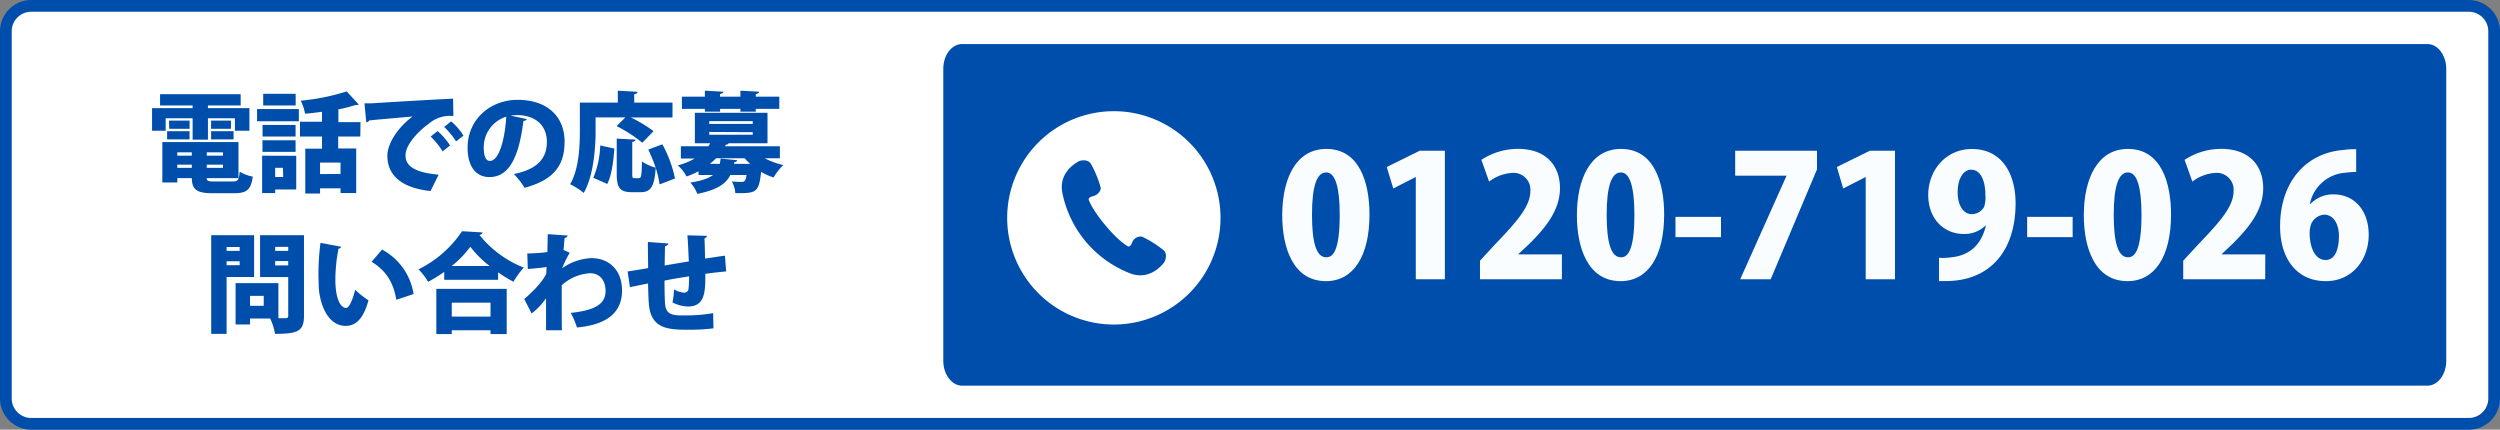
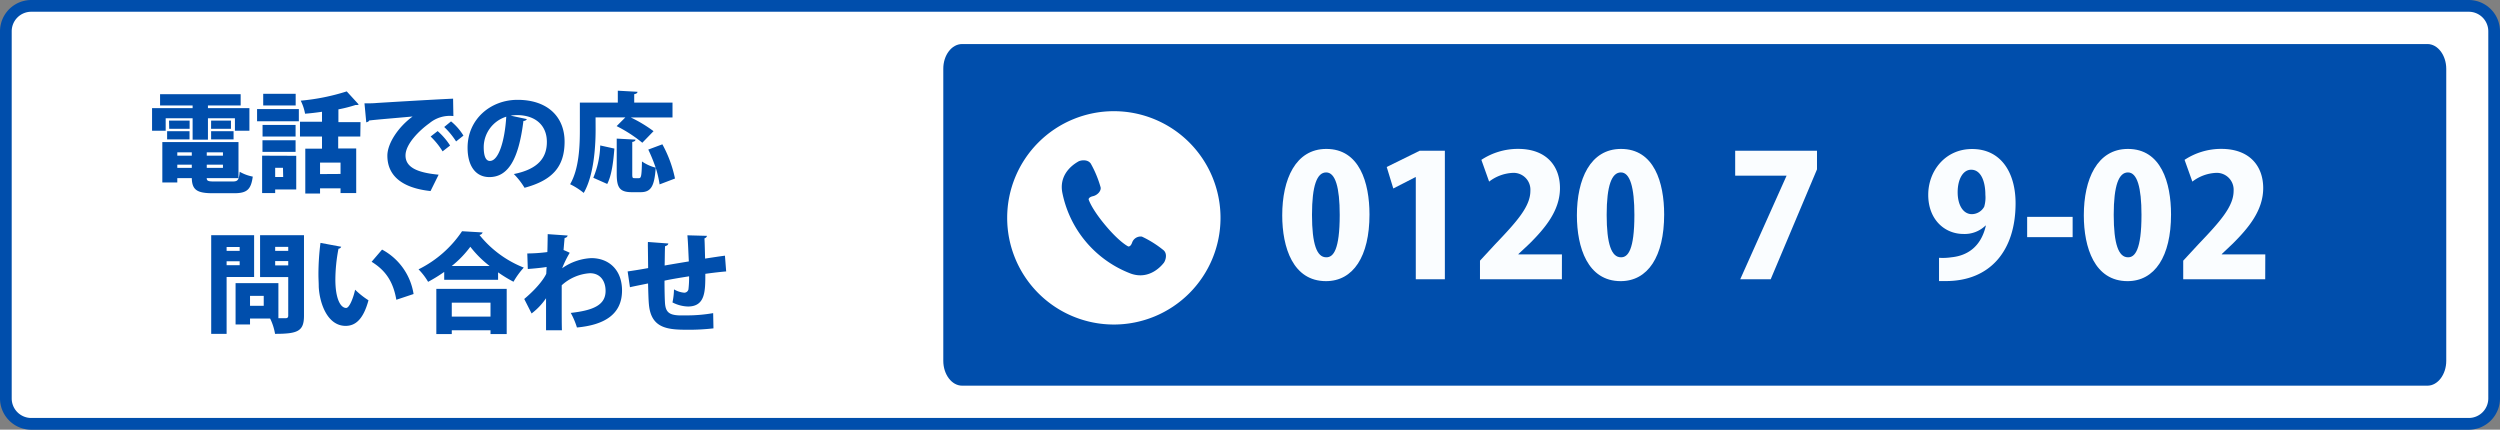
<svg xmlns="http://www.w3.org/2000/svg" id="レイヤー_1" data-name="レイヤー 1" viewBox="0 0 574.45 98.73">
  <rect x="0" y="0" width="574.45" height="98.73" fill="#808080" stroke="none" />
  <defs>
    <style>.cls-1{fill:#fff;}.cls-2{fill:#004eac;}.cls-3{fill:#fafdff;}</style>
  </defs>
  <g id="レイヤー_2" data-name="レイヤー 2">
    <g id="レイアウト">
      <rect class="cls-1" x="1.35" y="1.35" width="571.75" height="96.04" rx="5.83" />
      <path class="cls-2" d="M602.2,8.33a4.49,4.49,0,0,1,4.49,4.48V97.19a4.49,4.49,0,0,1-4.49,4.48H42.11a4.49,4.49,0,0,1-4.49-4.48V12.81a4.49,4.49,0,0,1,4.49-4.48H602.2m0-2.7H42.11a7.2,7.2,0,0,0-7.18,7.18V97.19a7.2,7.2,0,0,0,7.18,7.18H602.2a7.2,7.2,0,0,0,7.18-7.18V12.81a7.2,7.2,0,0,0-7.18-7.18Z" transform="translate(-34.93 -5.63)" />
      <path class="cls-2" d="M256,15.75H592.71c2.37,0,4.32,2.57,4.32,5.71V88.54c0,3.14-1.95,5.71-4.32,5.71H256c-2.37,0-4.32-2.57-4.32-5.71V21.46C251.66,18.32,253.61,15.75,256,15.75Z" transform="translate(-34.93 -5.63)" />
    </g>
  </g>
  <path class="cls-2" d="M73,32.8v2.87H69.87v-5.2h9.32v-.6H71.71v-2.6H90.23v2.6H82.71v.6h9.53v5.2H88.91V32.8h-6.2v4.93H79.19V32.8Zm9.43,13.76c0,.67.42.77,1.71.77h4.26c1.19,0,1.44-.35,1.61-2.23a9.67,9.67,0,0,0,3,1.11c-.4,3-1.36,3.82-4.29,3.82H83.83c-3.67,0-4.76-.79-4.83-3.47H75.67v1H72.23V38.28h17.5v8.28Zm-9.1-8.9V35.77h5.15v1.89Zm.44-4.32H78.5v1.89H73.81ZM79,40.63H75.67v.77H79Zm-3.33,2.83v.74H79v-.74ZM86.16,41.4v-.77H82.44v.77Zm-3.72,2.8h3.72v-.74H82.44Zm1-10.86H88v1.89H83.43Zm0,4.32V35.77h5.16v1.89Z" transform="translate(-34.93 -5.63)" />
  <path class="cls-2" d="M94,33.49v-2.8h9.6v2.8Zm9,7.94v7.73H98.16V50h-3v-8.6Zm-.15-7.1V37H95.26V34.33Zm-7.61,6.2V37.86h7.61v2.67Zm7.63-13.34v2.68H95.41V27.19Zm-2.92,17H98.16v2.11H100ZM117.72,37h-5.08v2.75h4.14V50h-3.6v-1.1h-4.71v1.2h-3.39V39.79h3.84V37h-5.06v-3.4h5.06V31.31c-1.32.2-2.63.35-3.89.45a11.13,11.13,0,0,0-1-3,49.34,49.34,0,0,0,10.57-2.13l2.75,3c-.12.13-.32.13-.74.13a32.18,32.18,0,0,1-3.92,1v2.93h5.08Zm-4.54,8.6V43h-4.71v2.63Z" transform="translate(-34.93 -5.63)" />
  <path class="cls-2" d="M118.68,29.38c.77,0,2,0,2.71-.08,3.17-.2,13-.79,17.65-1l.07,4a7.32,7.32,0,0,0-5.5,1.64c-2.26,1.61-5.5,4.76-5.5,7.41s2.52,3.94,7.61,4.42l-1.86,3.76c-7.07-.76-9.92-3.91-9.92-8.13,0-2.8,2.48-6.57,5.8-9-3.25.3-8.23.7-10,.92,0,.2-.4.37-.65.42Zm16.81,6.37a15.37,15.37,0,0,1,2.86,3.32l-1.72,1.34A17.29,17.29,0,0,0,133.88,37Zm3.08-2.23a12.8,12.8,0,0,1,2.85,3.27l-1.69,1.34A17.63,17.63,0,0,0,137,34.81Z" transform="translate(-34.93 -5.63)" />
  <path class="cls-2" d="M156,33a.9.9,0,0,1-.8.42c-1.09,8.85-3.52,12.9-7.83,12.9-3,0-5-2.36-5-6.75,0-6.52,5.25-11,11.48-11,7,0,10.81,4,10.81,9.6,0,5.8-2.83,8.9-9.2,10.61A16.69,16.69,0,0,0,153,45.62c5.63-1.12,7.59-3.8,7.59-7.37,0-4-2.85-6.17-6.85-6.17a10.19,10.19,0,0,0-1.48.12Zm-4.69-.57a7.36,7.36,0,0,0-5.23,7c0,1.81.37,3.18,1.41,3.18C149.57,42.62,150.94,37.76,151.26,32.45Z" transform="translate(-34.93 -5.63)" />
  <path class="cls-2" d="M171.79,35.38c0,4.14-.43,10.61-2.73,14.58a16,16,0,0,0-3.13-2c2.09-3.57,2.24-8.9,2.24-12.54V29.2h8.72V26.47l4.52.25c0,.28-.23.45-.75.55V29.2h8.8v3.42h-9.59a31.26,31.26,0,0,1,5.23,3.15l-2.58,2.66a31.71,31.71,0,0,0-5.9-3.82l2-2h-6.84Zm-.53,11.1a20.75,20.75,0,0,0,1.59-7.43l3.25.72c-.22,2.9-.6,6.12-1.64,8.13ZM186.49,48a23.18,23.18,0,0,0-.89-3.82h0c-.3,4.32-1.11,5.61-3.49,5.61h-2c-2.8,0-3.47-1.07-3.47-4.22V37.48l4.31.23c0,.27-.22.44-.74.54v7.32c0,.94.07,1,.54,1h1c.52,0,.62-.57.69-3.84a10,10,0,0,0,3.15,1.43A38.56,38.56,0,0,0,183.89,40l3.24-1.21a28.11,28.11,0,0,1,2.9,7.86Z" transform="translate(-34.93 -5.63)" />
-   <path class="cls-2" d="M214.13,42h-3.47a17.82,17.82,0,0,0,4.26,1.56,13.79,13.79,0,0,0-2.25,2.85,14.64,14.64,0,0,1-2.85-1.29c-.47,4.32-1,4.89-4.71,4.89-.38,0-.8,0-1.22,0a6,6,0,0,0-.82-2.68c.89.08,1.76.1,2.18.1.7,0,1-.07,1.22-1.59h-3.72c-1,2-3,3.43-7.59,4.34a8.1,8.1,0,0,0-1.61-2.6c2.65-.4,4.24-1,5.23-1.74h-3.34V45a24.05,24.05,0,0,1-2.76,1.19,8.71,8.71,0,0,0-2-2.56,16.63,16.63,0,0,0,3.9-1.58h-3.2V39.24h6.32a5.28,5.28,0,0,0,.42-.69h-3.52v-7h16.69v7h-8.95a.61.61,0,0,1-.62.32l-.2.37h12.62ZM196.9,31.29v-.65h-5.28v-2.8h5.28V26.47l4.24.23c0,.27-.25.44-.75.52v.62h4.67V26.47l4.29.23c0,.27-.23.44-.75.54v.6H214v2.8H208.6v.65h-3.54v-.65h-4.67v.65Zm1,2.18v.64h10v-.64Zm0,2.48v.64h10V36Zm2.42,7.34c.08-.38.15-.8.2-1.22l3.8.37c0,.23-.25.4-.65.45l-.07.4h3.72A12.51,12.51,0,0,1,206.05,42h-6.57c-.45.44-.92.86-1.44,1.29Z" transform="translate(-34.93 -5.63)" />
  <path class="cls-2" d="M93.32,69.28H87V82.34H83.46V59.68h9.86ZM90,62.38H87v.9H90ZM87,66.57H90v-.91H87Zm17.78-6.89v18.5c0,3.57-1.44,4.16-6.65,4.16A12.79,12.79,0,0,0,97,78.82H92.38v1.37H89.06v-9.5H98.9v8.06h1.62c.47,0,.64-.18.64-.62V69.3H94.69V59.68ZM95.53,75.9V73.62H92.38V75.9Zm5.63-13.54h-3v.92h3Zm-3,4.26h3v-1h-3Z" transform="translate(-34.93 -5.63)" />
  <path class="cls-2" d="M113.33,62.33a.72.72,0,0,1-.62.45,38,38,0,0,0-.72,7.07c0,4.51,1.22,6.54,2.48,6.54.77,0,1.69-2.45,2.06-4.19a18.74,18.74,0,0,0,3.07,2.43c-1.14,4.19-2.87,5.88-5.25,5.88-4.22,0-6-5.26-6.18-9,0-.87-.07-1.81-.07-2.8a57.52,57.52,0,0,1,.47-7.27ZM126,74.51c-.77-4.51-2.76-6.92-5.68-8.73l2.4-2.8a14,14,0,0,1,7.24,10.21Z" transform="translate(-34.93 -5.63)" />
  <path class="cls-2" d="M137,68.11a35,35,0,0,1-3.7,2.28,14.32,14.32,0,0,0-2.2-2.87,25.77,25.77,0,0,0,10-8.76l4.73.28a.86.86,0,0,1-.74.57,24.69,24.69,0,0,0,10.19,7.51,18.34,18.34,0,0,0-2.36,3.25,30.79,30.79,0,0,1-3.54-2.16v1.71H137Zm-1.81,14.28V72h16.17V82.39h-3.72v-.87h-8.9v.87Zm12.45-7.21h-8.9v3.2h8.9Zm-.2-8.43A24.31,24.31,0,0,1,143,62.33a23.35,23.35,0,0,1-4.27,4.42Z" transform="translate(-34.93 -5.63)" />
  <path class="cls-2" d="M156.09,63.87a37.25,37.25,0,0,0,4.61-.32c.05-1.47.08-4,.08-4.12l4.59.32a.75.75,0,0,1-.7.55c-.12,1.14-.15,1.76-.25,2.78.48.2,1,.42,1.42.64a24.1,24.1,0,0,0-1.74,3.55,12.62,12.62,0,0,1,6.7-2.33c4.06,0,7.06,2.72,7.06,7.44,0,5.55-4.16,7.93-10.36,8.5a17.72,17.72,0,0,0-1.42-3.35c5.29-.59,8-1.86,8-5.06,0-2.18-1.14-4.06-3.59-4.06A10.61,10.61,0,0,0,164,71.18v4.34c0,2.36,0,4.74.05,6h-3.65V74.16a14.9,14.9,0,0,1-3.32,3.5l-1.69-3.33c3.42-2.87,4.76-5.1,5.06-5.8l.08-1.56c-.75.15-2.66.35-4.32.47Z" transform="translate(-34.93 -5.63)" />
  <path class="cls-2" d="M201.79,68c-1.22.1-3,.3-4.79.55,0,4,0,7.51-4,7.51a8.24,8.24,0,0,1-3.55-.94,15.71,15.71,0,0,0,.35-3,5.57,5.57,0,0,0,2.38.77,1,1,0,0,0,.94-.77,23.18,23.18,0,0,0,.15-3c-2.06.33-4.07.65-5.65,1,0,2.18.05,4.31.12,5.25.17,2,1,2.63,3.22,2.73.35,0,.82,0,1.39,0a35.22,35.22,0,0,0,6.45-.52l.07,3.5a48.7,48.7,0,0,1-6,.32c-4.61,0-8.33-.35-8.83-5.8-.1-1-.15-2.9-.2-4.84-1.41.3-3.37.67-4.16.87L179.15,68c1.06-.15,3-.45,4.71-.77-.05-4.76-.08-5.28-.05-6l4.69.35c-.05.3-.23.47-.75.62-.07,1.07-.05,2.88-.1,4.44,1.69-.3,3.62-.62,5.56-.94-.1-2-.18-4.42-.33-6l4.47.12c0,.25-.15.42-.55.59.08,1.32.1,3.13.15,4.64,1.64-.25,3.35-.52,4.56-.67Z" transform="translate(-34.93 -5.63)" />
  <path class="cls-3" d="M329.56,55.11c0-8.31,3.07-15.26,10.14-15.26,7.61,0,9.91,7.73,9.91,15.07,0,9.63-3.73,15.31-10,15.31C332.05,70.23,329.56,62.53,329.56,55.11ZM342.77,55c0-6.34-1-9.75-3.11-9.75s-3.26,3-3.26,9.75,1.12,9.75,3.26,9.75C341.29,64.79,342.77,63.08,342.77,55Z" transform="translate(-34.93 -5.63)" />
  <path class="cls-3" d="M360.25,69.8V46.33h-.08l-5.09,2.61L353.57,44l7.57-3.73h5.79V69.8Z" transform="translate(-34.93 -5.63)" />
  <path class="cls-3" d="M393.82,69.8H375V65.53l3.42-3.7c5.09-5.32,8.16-8.77,8.16-12.35a3.87,3.87,0,0,0-4.19-4.12,9.65,9.65,0,0,0-5.29,2l-1.78-5a15.27,15.27,0,0,1,8.43-2.52c6.64,0,9.63,4.08,9.63,9,0,5.17-3.42,9.21-7,12.78L383.83,64v.08h10Z" transform="translate(-34.93 -5.63)" />
  <path class="cls-3" d="M397.27,55.11c0-8.31,3.07-15.26,10.14-15.26,7.62,0,9.91,7.73,9.91,15.07,0,9.63-3.73,15.31-10,15.31C399.76,70.23,397.27,62.53,397.27,55.11ZM410.48,55c0-6.34-1-9.75-3.1-9.75s-3.27,3-3.27,9.75,1.13,9.75,3.27,9.75C409,64.79,410.48,63.08,410.48,55Z" transform="translate(-34.93 -5.63)" />
-   <path class="cls-3" d="M419.92,55.46h10.46v4.66H419.92Z" transform="translate(-34.93 -5.63)" />
  <path class="cls-3" d="M433.64,40.27h18.8v4.28L441.8,69.8h-7L445.45,46V46H433.64Z" transform="translate(-34.93 -5.63)" />
-   <path class="cls-3" d="M463.63,69.8V46.33h-.08l-5.09,2.61L457,44l7.57-3.73h5.79V69.8Z" transform="translate(-34.93 -5.63)" />
  <path class="cls-3" d="M491.17,57.45a6.86,6.86,0,0,1-5.05,1.94c-4.39,0-8.12-3.34-8.12-9,0-5.47,3.89-10.52,10.07-10.52,6.72,0,10,5.51,10,12.47,0,11.07-6,17.87-16,17.87-.58,0-1.12,0-1.59,0V64.87a13.51,13.51,0,0,0,2.84-.12c3.57-.35,6.79-2.33,7.92-7.27Zm-6.41-7.66c0,3,1.29,5.05,3.27,5.05a3.3,3.3,0,0,0,2.83-1.71,7.48,7.48,0,0,0,.27-2.72c0-3.07-1-5.78-3.26-5.78C485.93,44.63,484.76,46.92,484.76,49.79Z" transform="translate(-34.93 -5.63)" />
  <path class="cls-3" d="M500.73,55.46h10.45v4.66H500.73Z" transform="translate(-34.93 -5.63)" />
  <path class="cls-3" d="M513.75,55.11c0-8.31,3.07-15.26,10.14-15.26,7.61,0,9.9,7.73,9.9,15.07,0,9.63-3.73,15.31-10,15.31C516.23,70.23,513.75,62.53,513.75,55.11ZM527,55c0-6.34-1-9.75-3.11-9.75s-3.27,3-3.27,9.75,1.13,9.75,3.27,9.75C525.48,64.79,527,63.08,527,55Z" transform="translate(-34.93 -5.63)" />
  <path class="cls-3" d="M555.43,69.8H536.59V65.53l3.42-3.7c5.09-5.32,8.16-8.77,8.16-12.35a3.88,3.88,0,0,0-4.2-4.12,9.62,9.62,0,0,0-5.28,2l-1.79-5a15.29,15.29,0,0,1,8.43-2.52c6.64,0,9.64,4.08,9.64,9,0,5.17-3.42,9.21-7,12.78L545.45,64v.08h10Z" transform="translate(-34.93 -5.63)" />
-   <path class="cls-3" d="M565.8,52.51a7.16,7.16,0,0,1,5.41-2.21c4.42,0,8,3.38,8,9.32,0,5.56-3.69,10.61-9.83,10.61-6.92,0-10.53-5.44-10.53-12.59,0-10.1,5.83-16.9,14.65-17.56a15.71,15.71,0,0,1,2.83-.16v5.21a22.47,22.47,0,0,0-2.48.19,8.93,8.93,0,0,0-8.16,7.19Zm6.57,7.3c0-2.33-1-4.85-3.42-4.85a3.5,3.5,0,0,0-3,2.25,6.79,6.79,0,0,0-.31,2.25c.08,3.11,1.28,5.91,3.65,5.91S572.37,62.57,572.37,59.81Z" transform="translate(-34.93 -5.63)" />
  <path class="cls-1" d="M290.88,31.18a24.51,24.51,0,1,0,24.5,24.51A24.51,24.51,0,0,0,290.88,31.18Zm11.45,34.87c-.29.35-3.08,4-7.51,2.47A25.15,25.15,0,0,1,279,49.74c-.77-4.63,3.32-6.75,3.71-7s2.1-.64,2.87.5a25,25,0,0,1,2.26,5.47c.12.84-.76,1.77-1.77,2s-1,.72-1,.72.57,2.05,3.88,6,5.23,4.83,5.23,4.83.51.14.87-.83A2.07,2.07,0,0,1,297.32,60a24.15,24.15,0,0,1,5,3.15C303.32,64.09,302.63,65.71,302.33,66.05Z" transform="translate(-34.93 -5.63)" />
</svg>